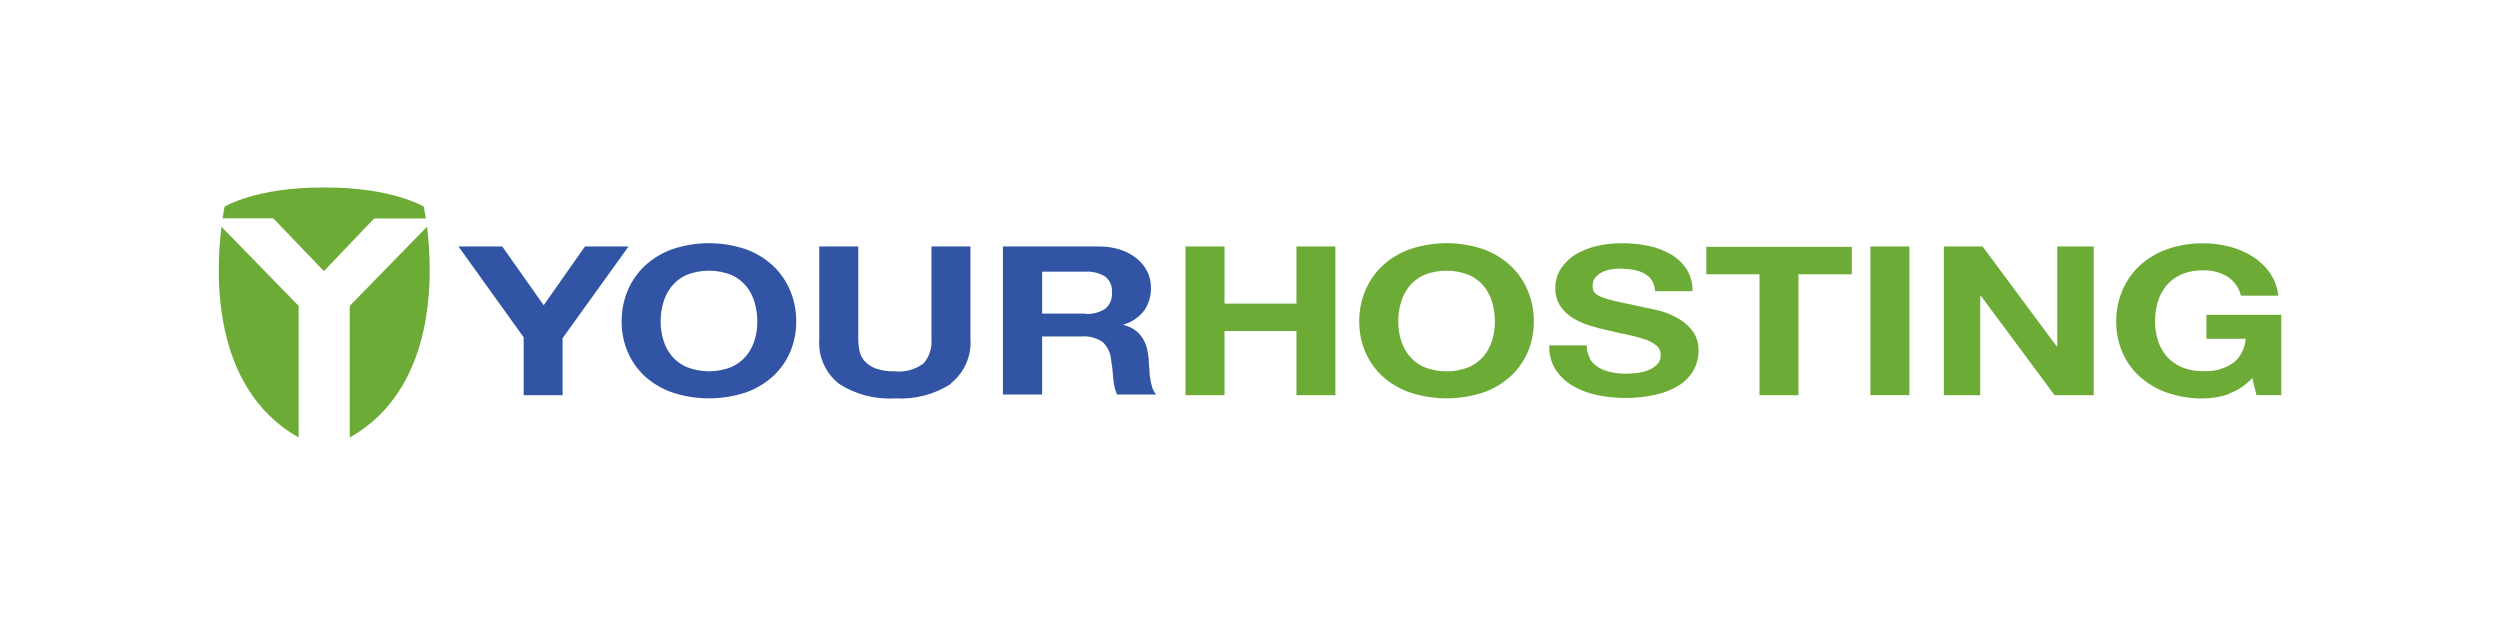
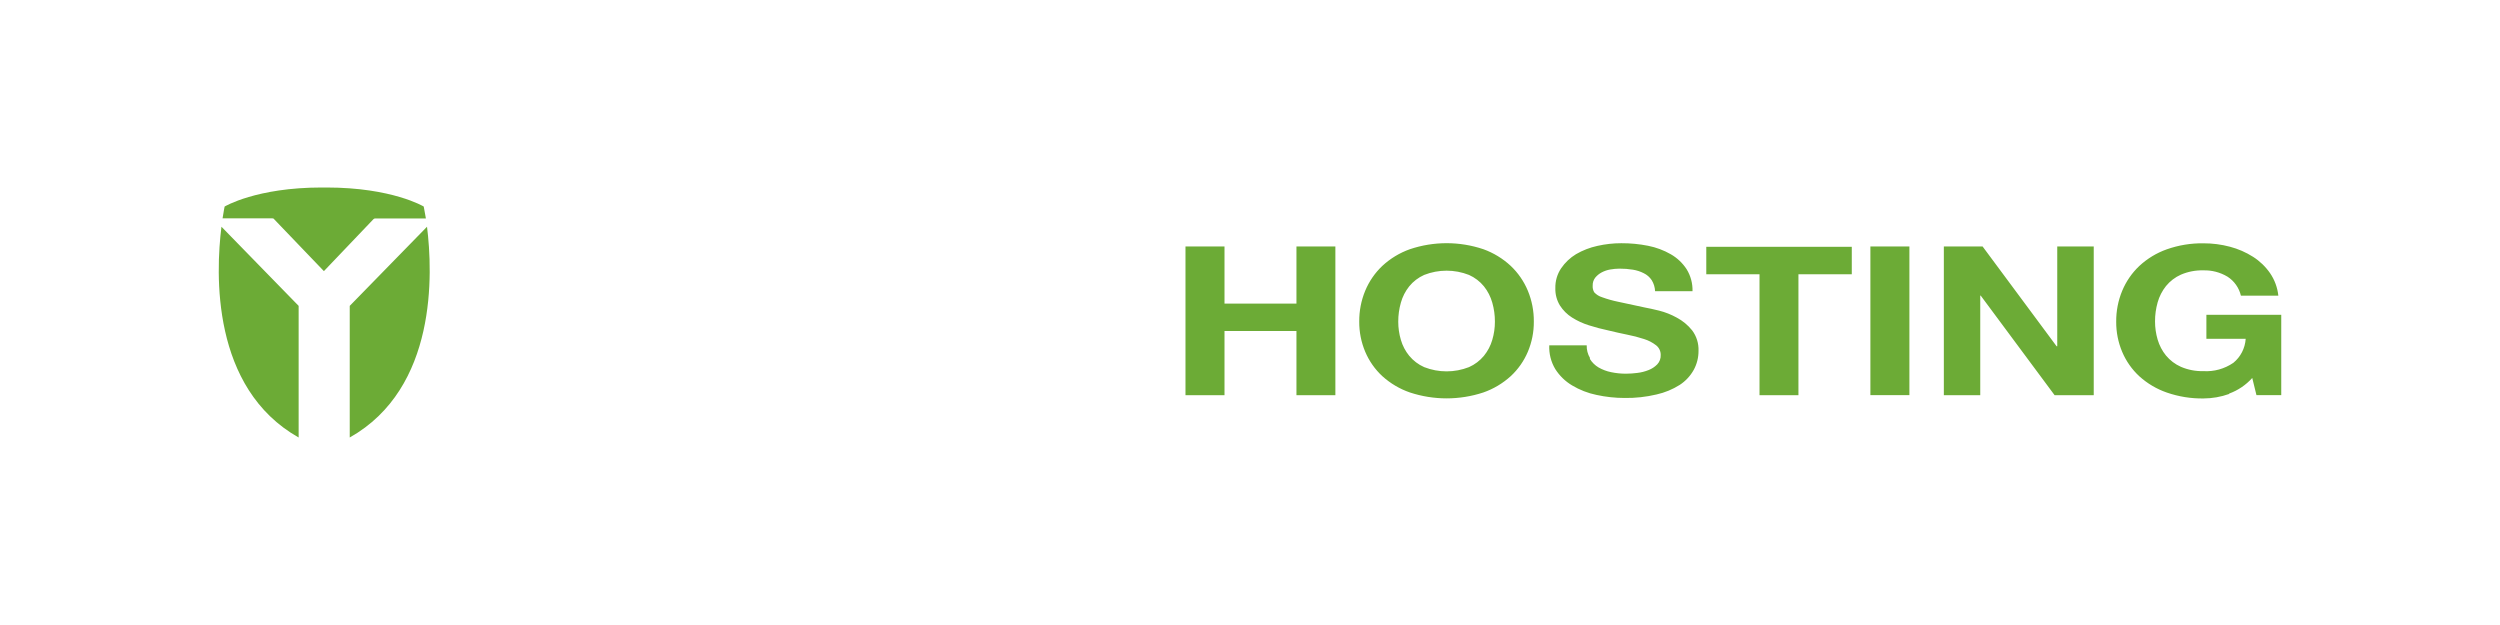
<svg xmlns="http://www.w3.org/2000/svg" width="160px" height="40px" viewBox="0 0 160 40" version="1.1">
  <title>yourh</title>
  <g id="yourh" stroke="none" stroke-width="1" fill="none" fill-rule="evenodd">
    <g id="yourhosting" transform="translate(14, 12)" fill-rule="nonzero">
-       <path d="M15.341,3.773 L18.144,3.773 L20.796,7.534 L23.437,3.773 L26.228,3.773 L22.006,9.643 L22.006,13.294 L19.515,13.294 L19.515,9.588 L15.341,3.773 M26.168,6.607 C26.419,6.004 26.792,5.462 27.264,5.016 C27.774,4.544 28.373,4.181 29.024,3.95 C30.553,3.435 32.203,3.435 33.731,3.95 C34.378,4.183 34.973,4.545 35.48,5.016 C35.952,5.462 36.325,6.004 36.576,6.607 C36.835,7.232 36.965,7.904 36.959,8.582 C36.964,9.246 36.833,9.904 36.576,10.514 C36.324,11.108 35.951,11.64 35.48,12.075 C34.971,12.537 34.376,12.891 33.731,13.117 C32.202,13.622 30.554,13.622 29.024,13.117 C28.375,12.893 27.776,12.538 27.264,12.075 C26.793,11.64 26.42,11.108 26.168,10.514 C25.91,9.904 25.78,9.246 25.785,8.582 C25.779,7.904 25.909,7.232 26.168,6.607 M28.45,9.752 C28.558,10.125 28.739,10.471 28.983,10.77 C29.244,11.082 29.571,11.328 29.941,11.49 C30.864,11.852 31.886,11.852 32.809,11.49 C33.179,11.326 33.507,11.078 33.767,10.764 C34.01,10.467 34.191,10.123 34.3,9.752 C34.412,9.375 34.469,8.983 34.468,8.588 C34.469,8.176 34.413,7.765 34.3,7.369 C34.193,6.989 34.012,6.634 33.767,6.327 C33.508,6.01 33.18,5.76 32.809,5.595 C31.886,5.232 30.864,5.232 29.941,5.595 C29.57,5.76 29.241,6.01 28.983,6.327 C28.738,6.634 28.556,6.989 28.45,7.369 C28.337,7.765 28.28,8.176 28.282,8.588 C28.281,8.983 28.338,9.375 28.45,9.752 L28.45,9.752 Z M46.882,12.556 C45.811,13.245 44.553,13.574 43.289,13.495 C42.024,13.579 40.766,13.252 39.696,12.562 C38.825,11.881 38.35,10.8 38.432,9.685 L38.432,3.773 L40.929,3.773 L40.929,9.698 C40.928,9.954 40.954,10.209 41.007,10.459 C41.059,10.705 41.175,10.933 41.342,11.118 C41.541,11.329 41.785,11.489 42.055,11.587 C42.441,11.717 42.846,11.777 43.253,11.764 C43.909,11.836 44.568,11.658 45.103,11.264 C45.477,10.835 45.661,10.269 45.612,9.698 L45.612,3.773 L48.109,3.773 L48.109,9.685 C48.188,10.803 47.703,11.885 46.822,12.556 M56.325,3.773 C56.792,3.767 57.257,3.837 57.703,3.98 C58.084,4.103 58.441,4.295 58.757,4.547 C59.037,4.772 59.266,5.057 59.427,5.382 C59.582,5.698 59.662,6.047 59.661,6.4 C59.674,6.918 59.527,7.428 59.242,7.857 C58.895,8.312 58.411,8.639 57.864,8.789 C58.139,8.846 58.4,8.958 58.631,9.118 C58.825,9.258 58.992,9.434 59.122,9.637 C59.251,9.838 59.346,10.061 59.403,10.295 C59.461,10.531 59.501,10.772 59.523,11.014 C59.523,11.166 59.523,11.343 59.553,11.544 C59.583,11.746 59.553,11.959 59.607,12.154 C59.631,12.36 59.673,12.564 59.733,12.763 C59.785,12.943 59.875,13.11 59.996,13.251 L57.487,13.251 C57.347,12.914 57.266,12.555 57.248,12.19 C57.216,11.784 57.168,11.378 57.104,10.971 C57.059,10.552 56.865,10.164 56.559,9.88 C56.156,9.614 55.678,9.491 55.2,9.533 L52.696,9.533 L52.696,13.251 L50.187,13.251 L50.187,3.773 L56.325,3.773 M55.433,8.088 C55.889,8.121 56.343,8.008 56.733,7.765 C57.041,7.507 57.203,7.109 57.164,6.705 C57.196,6.317 57.034,5.939 56.733,5.699 C56.34,5.463 55.887,5.355 55.433,5.388 L52.696,5.388 L52.696,8.07 L55.451,8.07 L55.433,8.088 Z" id="Shape" fill="#3155A4" />
      <path d="M64.368,3.773 L64.368,7.43 L68.973,7.43 L68.973,3.773 L71.464,3.773 L71.464,13.294 L68.973,13.294 L68.973,9.186 L64.368,9.186 L64.368,13.294 L61.871,13.294 L61.871,3.773 L64.368,3.773 M73.374,6.607 C73.625,6.004 73.998,5.462 74.47,5.016 C74.98,4.544 75.579,4.181 76.231,3.95 C77.759,3.435 79.409,3.435 80.937,3.95 C81.584,4.183 82.179,4.545 82.686,5.016 C83.157,5.462 83.531,6.004 83.782,6.607 C84.041,7.232 84.171,7.904 84.165,8.582 C84.17,9.246 84.039,9.904 83.782,10.514 C83.53,11.108 83.156,11.64 82.686,12.075 C82.177,12.537 81.582,12.891 80.937,13.117 C79.408,13.622 77.76,13.622 76.231,13.117 C75.581,12.893 74.983,12.538 74.47,12.075 C73.999,11.64 73.626,11.108 73.374,10.514 C73.117,9.904 72.986,9.246 72.991,8.582 C72.985,7.904 73.115,7.232 73.374,6.607 M75.656,9.752 C75.764,10.125 75.945,10.471 76.189,10.77 C76.449,11.084 76.777,11.332 77.147,11.496 C78.07,11.858 79.092,11.858 80.015,11.496 C80.385,11.332 80.713,11.084 80.973,10.77 C81.216,10.471 81.398,10.125 81.506,9.752 C81.618,9.375 81.675,8.983 81.674,8.588 C81.676,8.176 81.619,7.765 81.506,7.369 C81.399,6.989 81.218,6.634 80.973,6.327 C80.714,6.01 80.386,5.76 80.015,5.595 C79.092,5.232 78.07,5.232 77.147,5.595 C76.776,5.76 76.447,6.01 76.189,6.327 C75.944,6.634 75.762,6.989 75.656,7.369 C75.543,7.765 75.486,8.176 75.488,8.588 C75.487,8.983 75.544,9.375 75.656,9.752 L75.656,9.752 Z M87.752,10.971 C87.89,11.195 88.079,11.381 88.303,11.514 C88.555,11.659 88.828,11.762 89.111,11.819 C89.427,11.885 89.748,11.918 90.07,11.916 C90.31,11.915 90.55,11.898 90.788,11.867 C91.035,11.838 91.276,11.777 91.507,11.685 C91.716,11.605 91.906,11.48 92.064,11.319 C92.218,11.156 92.298,10.935 92.285,10.709 C92.287,10.471 92.178,10.245 91.992,10.1 C91.76,9.92 91.498,9.784 91.219,9.698 C90.864,9.581 90.502,9.488 90.135,9.417 C89.736,9.336 89.337,9.246 88.938,9.149 C88.517,9.061 88.102,8.951 87.692,8.82 C87.311,8.702 86.947,8.534 86.608,8.32 C86.299,8.125 86.035,7.862 85.836,7.552 C85.633,7.22 85.531,6.834 85.542,6.443 C85.531,5.989 85.661,5.543 85.914,5.169 C86.164,4.802 86.489,4.495 86.866,4.267 C87.293,4.019 87.756,3.84 88.237,3.736 C88.738,3.623 89.251,3.565 89.764,3.566 C90.339,3.563 90.913,3.618 91.477,3.73 C91.988,3.83 92.479,4.013 92.932,4.273 C93.339,4.506 93.686,4.834 93.944,5.23 C94.204,5.651 94.335,6.141 94.321,6.638 L91.926,6.638 C91.915,6.387 91.841,6.143 91.71,5.931 C91.583,5.739 91.407,5.585 91.201,5.486 C90.983,5.374 90.748,5.298 90.507,5.26 C90.224,5.214 89.937,5.191 89.65,5.193 C89.45,5.194 89.249,5.213 89.052,5.248 C88.859,5.281 88.673,5.345 88.501,5.437 C88.344,5.52 88.206,5.634 88.093,5.772 C87.983,5.916 87.925,6.095 87.932,6.278 C87.92,6.427 87.954,6.576 88.028,6.705 C88.165,6.854 88.338,6.963 88.531,7.022 C88.869,7.145 89.215,7.242 89.567,7.314 L91.297,7.686 C91.509,7.723 91.804,7.788 92.184,7.881 C92.576,7.98 92.954,8.129 93.309,8.326 C93.69,8.527 94.026,8.805 94.297,9.143 C94.579,9.518 94.723,9.982 94.705,10.453 C94.708,10.88 94.602,11.3 94.399,11.672 C94.181,12.063 93.872,12.393 93.501,12.635 C93.045,12.922 92.545,13.128 92.022,13.245 C91.351,13.405 90.663,13.481 89.974,13.47 C89.37,13.469 88.768,13.404 88.177,13.275 C87.627,13.162 87.099,12.956 86.614,12.666 C86.179,12.408 85.809,12.049 85.536,11.618 C85.263,11.162 85.129,10.633 85.153,10.1 L87.549,10.1 C87.541,10.385 87.613,10.666 87.758,10.91 M95.202,5.553 L95.202,3.797 L104.514,3.797 L104.514,5.553 L101.1,5.553 L101.1,13.294 L98.609,13.294 L98.609,5.553 L95.202,5.553 M105.705,3.773 L108.202,3.773 L108.202,13.288 L105.705,13.288 L105.705,3.773 Z M112.885,3.773 L117.622,10.161 L117.664,10.161 L117.664,3.773 L119.999,3.773 L119.999,13.294 L117.496,13.294 L112.765,6.918 L112.736,6.918 L112.736,13.294 L110.406,13.294 L110.406,3.773 L112.885,3.773 M128.664,13.214 C128.137,13.402 127.582,13.499 127.024,13.501 C126.226,13.513 125.432,13.385 124.676,13.123 C124.027,12.899 123.428,12.544 122.916,12.081 C122.445,11.646 122.071,11.114 121.82,10.52 C121.562,9.91 121.432,9.252 121.437,8.588 C121.431,7.91 121.561,7.238 121.82,6.613 C122.071,6.01 122.444,5.468 122.916,5.022 C123.426,4.549 124.025,4.186 124.676,3.956 C125.431,3.69 126.225,3.56 127.024,3.572 C127.596,3.57 128.165,3.644 128.718,3.791 C129.241,3.928 129.74,4.146 130.198,4.437 C130.626,4.709 130.996,5.066 131.287,5.486 C131.578,5.913 131.759,6.407 131.814,6.924 L129.419,6.924 C129.299,6.419 128.99,5.981 128.557,5.705 C128.089,5.426 127.554,5.287 127.012,5.303 C126.521,5.29 126.033,5.383 125.58,5.577 C125.209,5.741 124.881,5.992 124.622,6.309 C124.378,6.616 124.196,6.971 124.089,7.351 C123.977,7.747 123.92,8.157 123.922,8.57 C123.921,8.964 123.978,9.357 124.089,9.734 C124.198,10.106 124.379,10.453 124.622,10.752 C124.883,11.066 125.21,11.314 125.58,11.477 C126.033,11.671 126.521,11.765 127.012,11.752 C127.692,11.795 128.368,11.608 128.934,11.221 C129.398,10.845 129.685,10.288 129.724,9.685 L127.209,9.685 L127.209,8.149 L132,8.149 L132,13.288 L130.413,13.288 L130.144,12.19 C129.737,12.641 129.23,12.984 128.664,13.19 M3.544,2.03 L6.73,5.352 L9.898,2.03 C9.927,1.998 9.969,1.981 10.011,1.981 L13.257,1.981 C13.173,1.499 13.119,1.219 13.119,1.219 C13.119,1.219 11.107,0 6.892,0 L6.586,0 C2.394,0 0.376,1.219 0.376,1.219 C0.376,1.219 0.316,1.499 0.244,1.975 L3.436,1.975 C3.479,1.974 3.52,1.992 3.55,2.024 M8.383,16 C13.988,12.837 13.7,5.486 13.329,2.511 L8.383,7.576 L8.383,16 M5.113,7.576 L0.173,2.511 C-0.199,5.486 -0.486,12.837 5.113,16 L5.113,7.576" id="Shape" fill="#6CAB36" />
    </g>
  </g>
</svg>